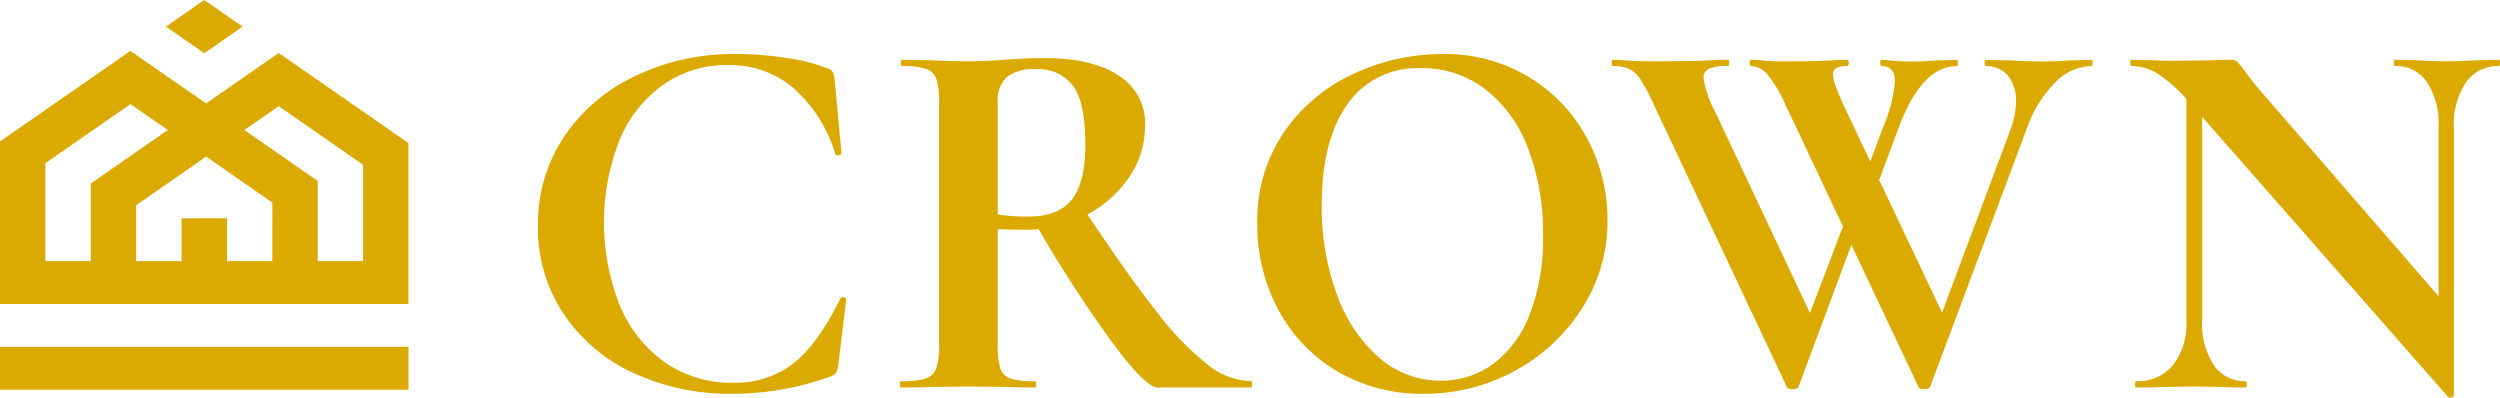
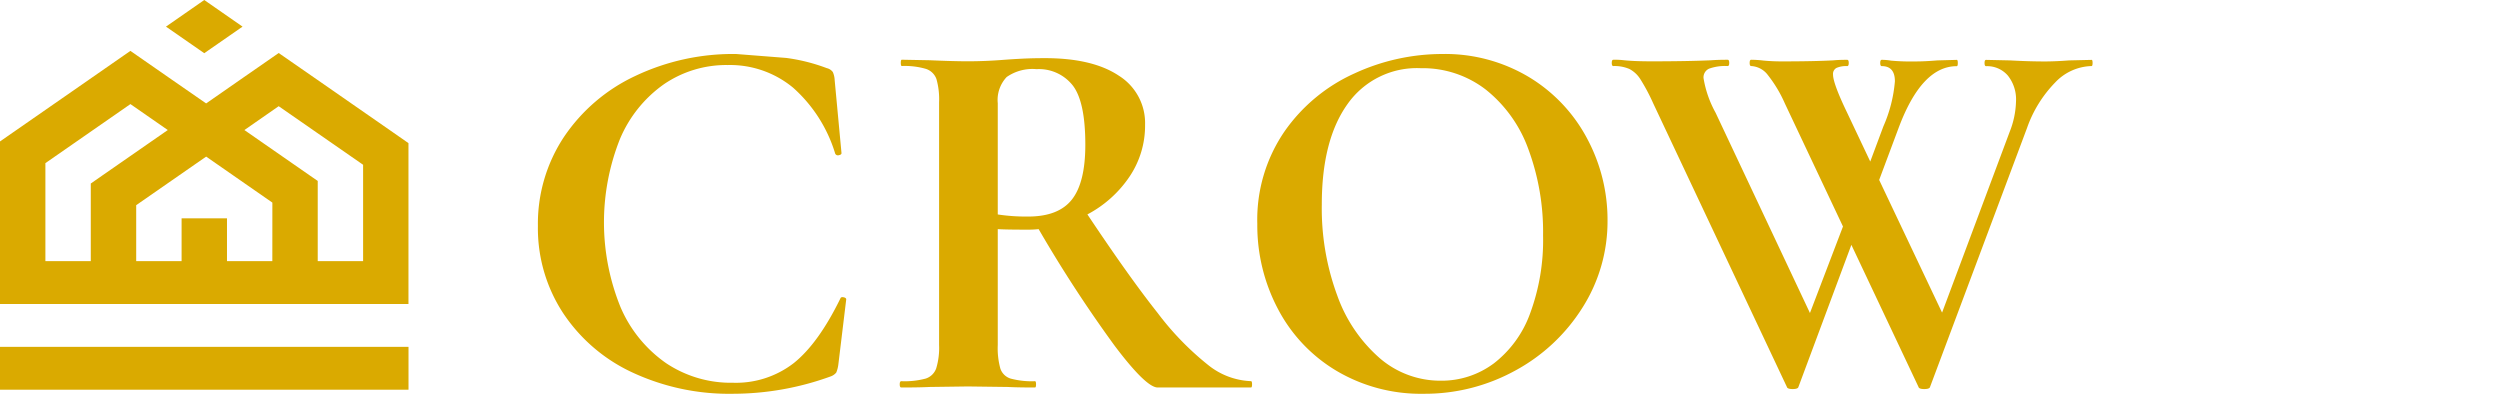
<svg xmlns="http://www.w3.org/2000/svg" width="307.308" height="48.875" viewBox="0 0 307.308 48.875">
  <g transform="translate(-924.298 -245.006)">
    <g transform="translate(944.701 245.006)">
      <path d="M949.639,248.279l-4.706,3.266-4.706-3.266,4.706-3.272Z" transform="translate(-940.228 -245.006)" fill="#daaa00" />
    </g>
    <g transform="translate(924.298 251.259)">
      <path d="M972.652,259.936l-9.385-6.519-4.711-3.265-4.705,3.265-4.215,2.932-4.6-3.188-4.711-3.272-4.706,3.272-9.757,6.775-1.569,1.089v19.981h50.215V261.23Zm-37.195,6.258v9.544h-5.579V263.688l10.451-7.258,4.594,3.19-8.042,5.583Zm22.317,9.544H952.2V270.47h-5.58v5.268h-5.58v-6.883l8.6-5.97,8.139,5.655Zm11.158,0h-5.578v-9.862l-.975-.672-8.039-5.583,4.215-2.932,10.377,7.2Z" transform="translate(-924.298 -249.888)" fill="#daaa00" />
    </g>
    <g transform="translate(924.298 287.642)">
      <rect width="50.215" height="5.268" fill="#daaa00" />
    </g>
    <g transform="translate(990.419 251.644)">
-       <path d="M1006.444,250.672a22.405,22.405,0,0,1,4.994,1.256,1.268,1.268,0,0,1,.741.484,2.739,2.739,0,0,1,.225,1l.839,8.959c0,.128-.107.215-.322.257a.369.369,0,0,1-.452-.193,17.709,17.709,0,0,0-5.156-8.089,12.15,12.15,0,0,0-8.056-2.8,13.569,13.569,0,0,0-7.832,2.353,15.65,15.65,0,0,0-5.414,6.736,27.7,27.7,0,0,0,.064,20.658,16.087,16.087,0,0,0,5.609,6.9A14.327,14.327,0,0,0,999.9,290.6a11.607,11.607,0,0,0,7.476-2.417q3.03-2.419,5.737-7.961c.042-.128.172-.17.387-.128s.323.128.323.259l-.967,7.992a3.756,3.756,0,0,1-.257,1,1.548,1.548,0,0,1-.71.484,35.255,35.255,0,0,1-11.988,2.126,28.181,28.181,0,0,1-12.343-2.61,20.6,20.6,0,0,1-8.54-7.316,19.025,19.025,0,0,1-3.094-10.7,19.29,19.29,0,0,1,3.19-10.925,21.582,21.582,0,0,1,8.766-7.509,28.03,28.03,0,0,1,12.407-2.706A40.206,40.206,0,0,1,1006.444,250.672Z" transform="translate(-975.924 -250.189)" fill="#daaa00" />
+       <path d="M1006.444,250.672a22.405,22.405,0,0,1,4.994,1.256,1.268,1.268,0,0,1,.741.484,2.739,2.739,0,0,1,.225,1l.839,8.959c0,.128-.107.215-.322.257a.369.369,0,0,1-.452-.193,17.709,17.709,0,0,0-5.156-8.089,12.15,12.15,0,0,0-8.056-2.8,13.569,13.569,0,0,0-7.832,2.353,15.65,15.65,0,0,0-5.414,6.736,27.7,27.7,0,0,0,.064,20.658,16.087,16.087,0,0,0,5.609,6.9A14.327,14.327,0,0,0,999.9,290.6a11.607,11.607,0,0,0,7.476-2.417q3.03-2.419,5.737-7.961c.042-.128.172-.17.387-.128s.323.128.323.259l-.967,7.992a3.756,3.756,0,0,1-.257,1,1.548,1.548,0,0,1-.71.484,35.255,35.255,0,0,1-11.988,2.126,28.181,28.181,0,0,1-12.343-2.61,20.6,20.6,0,0,1-8.54-7.316,19.025,19.025,0,0,1-3.094-10.7,19.29,19.29,0,0,1,3.19-10.925,21.582,21.582,0,0,1,8.766-7.509,28.03,28.03,0,0,1,12.407-2.706Z" transform="translate(-975.924 -250.189)" fill="#daaa00" />
    </g>
    <g transform="translate(1034.891 252.159)">
      <path d="M1053.961,290.682c0,.257-.044.387-.129.387h-11.473q-1.418,0-5.284-5.124a162.8,162.8,0,0,1-9.347-14.341,12.689,12.689,0,0,1-1.482.064q-2.513,0-3.544-.064v14.245a9.378,9.378,0,0,0,.321,2.9,1.93,1.93,0,0,0,1.256,1.224,10.019,10.019,0,0,0,3,.323c.085,0,.128.129.128.387s-.044.387-.128.387q-2.128,0-3.352-.065l-4.9-.064-4.7.064q-1.291.065-3.481.065c-.13,0-.195-.129-.195-.387s.065-.387.195-.387a10.019,10.019,0,0,0,3-.323,2.029,2.029,0,0,0,1.29-1.256,8.674,8.674,0,0,0,.354-2.868V256a9.094,9.094,0,0,0-.323-2.836,2.032,2.032,0,0,0-1.289-1.256,9.22,9.22,0,0,0-2.965-.355c-.087,0-.13-.129-.13-.387s.042-.387.13-.387l3.417.065q2.962.129,4.7.128,2.192,0,4.577-.193.836-.063,2.094-.129c.839-.041,1.772-.064,2.8-.064q5.864,0,9.088,2.159a6.861,6.861,0,0,1,3.221,6.027,11.2,11.2,0,0,1-1.934,6.411,14.254,14.254,0,0,1-5.155,4.61q5.157,7.735,8.636,12.116a35.244,35.244,0,0,0,6.188,6.382,8.935,8.935,0,0,0,5.286,2C1053.918,290.295,1053.961,290.424,1053.961,290.682Zm-27.521-20.625q3.736,0,5.382-2.1t1.643-6.734q0-5.285-1.547-7.284a5.294,5.294,0,0,0-4.448-2,5.536,5.536,0,0,0-3.673.967,4.108,4.108,0,0,0-1.095,3.222V269.8A23.172,23.172,0,0,0,1026.44,270.056Z" transform="translate(-1010.647 -250.591)" fill="#daaa00" />
    </g>
    <g transform="translate(1078.849 251.644)">
      <path d="M1054.734,289.151a19.185,19.185,0,0,1-7.218-7.605,22.005,22.005,0,0,1-2.546-10.474,19.186,19.186,0,0,1,3.352-11.377,21,21,0,0,1,8.6-7.122,25.736,25.736,0,0,1,10.731-2.383,20.063,20.063,0,0,1,10.764,2.868,19.447,19.447,0,0,1,7.122,7.573,21.124,21.124,0,0,1,2.482,9.99,19.764,19.764,0,0,1-3.094,10.765,22.237,22.237,0,0,1-8.283,7.735,23.078,23.078,0,0,1-11.246,2.834A20.332,20.332,0,0,1,1054.734,289.151Zm19.272-.9a13.582,13.582,0,0,0,4.48-6.122,25.949,25.949,0,0,0,1.611-9.637,29.248,29.248,0,0,0-1.806-10.6,16.5,16.5,0,0,0-5.22-7.316,12.69,12.69,0,0,0-7.992-2.642,10.429,10.429,0,0,0-9.023,4.415q-3.16,4.417-3.158,12.343a30.854,30.854,0,0,0,1.9,11.184,18.38,18.38,0,0,0,5.22,7.7,11.4,11.4,0,0,0,7.508,2.772A10.71,10.71,0,0,0,1074.005,288.248Z" transform="translate(-1044.969 -250.189)" fill="#daaa00" />
    </g>
    <g transform="translate(1122.42 252.352)">
      <path d="M1138.093,251.129c0,.257-.042.387-.129.387a6.366,6.366,0,0,0-4.479,2.03,15.163,15.163,0,0,0-3.448,5.575l-11.925,31.84c-.042.172-.281.259-.71.259s-.666-.087-.707-.259l-8.252-17.467-6.508,17.467c-.044.172-.279.259-.708.259s-.668-.087-.71-.259l-16.436-34.869a23.53,23.53,0,0,0-1.579-2.965,3.537,3.537,0,0,0-1.354-1.256,4.6,4.6,0,0,0-1.964-.355c-.13,0-.195-.129-.195-.387s.065-.387.195-.387a9.406,9.406,0,0,1,1.352.065q1.289.129,3.352.128,4.319,0,7.284-.128.838-.065,2.062-.065c.13,0,.194.129.194.387s-.064.387-.194.387a5.783,5.783,0,0,0-2.289.323,1.175,1.175,0,0,0-.676,1.16,13.169,13.169,0,0,0,1.482,4.253l11.6,24.62,4.061-10.634-7.154-15.146a15.951,15.951,0,0,0-2.063-3.448,2.744,2.744,0,0,0-2.062-1.128c-.13,0-.194-.129-.194-.387s.064-.387.194-.387a13.808,13.808,0,0,1,1.515.1,24.171,24.171,0,0,0,2.481.1q3.673,0,6.122-.128c.429-.044.989-.065,1.676-.065.13,0,.193.129.193.387s-.064.387-.193.387a2.922,2.922,0,0,0-1.32.225.833.833,0,0,0-.419.806q0,1.1,1.739,4.706l2.837,5.994,1.611-4.319a17.226,17.226,0,0,0,1.418-5.543q0-1.867-1.612-1.869c-.128,0-.192-.129-.192-.387s.064-.387.192-.387a7.18,7.18,0,0,1,1.128.1,27.814,27.814,0,0,0,3.062.1q1.095,0,2.642-.128l2.385-.065c.086,0,.128.129.128.387s-.042.387-.128.387q-4.319,0-7.154,7.605l-2.385,6.381,7.733,16.308,8.316-22.238a10.773,10.773,0,0,0,.773-3.737,4.688,4.688,0,0,0-1-3.158,3.355,3.355,0,0,0-2.676-1.16c-.129,0-.192-.129-.192-.387s.063-.387.192-.387l2.965.065q2.319.129,4.255.128,1.289,0,2.964-.128l2.772-.065C1138.05,250.742,1138.093,250.871,1138.093,251.129Z" transform="translate(-1078.988 -250.742)" fill="#daaa00" />
    </g>
    <g transform="translate(1186.166 252.352)">
-       <path d="M1174.2,251.129c0,.257-.044.387-.128.387a4.755,4.755,0,0,0-4.061,2.03,9.043,9.043,0,0,0-1.482,5.447v33q0,.192-.291.257a.438.438,0,0,1-.419-.064l-30.228-34.418v25.071a9.182,9.182,0,0,0,1.417,5.415,4.554,4.554,0,0,0,3.932,2c.084,0,.129.129.129.387s-.045.387-.129.387q-1.8,0-2.772-.065l-3.481-.064-4,.064q-1.095.065-3.158.065c-.128,0-.193-.129-.193-.387s.065-.387.193-.387a5.493,5.493,0,0,0,4.48-2,8.259,8.259,0,0,0,1.645-5.415V255.576a16.806,16.806,0,0,0-3.643-3.189,6.191,6.191,0,0,0-3.126-.871c-.087,0-.128-.129-.128-.387s.041-.387.128-.387l2.707.065q.836.063,2.449.064l4.9-.064q.9-.065,2.191-.065a1.055,1.055,0,0,1,.772.257,13.639,13.639,0,0,1,.9,1.1q1.1,1.483,1.547,2l22.3,25.717V258.993a9.332,9.332,0,0,0-1.419-5.479,4.555,4.555,0,0,0-3.931-2c-.088,0-.13-.129-.13-.387s.042-.387.13-.387l2.771.065q2.061.129,3.481.128,1.289,0,3.609-.128l2.9-.065C1174.155,250.742,1174.2,250.871,1174.2,251.129Z" transform="translate(-1128.76 -250.742)" fill="#daaa00" />
-     </g>
+       </g>
  </g>
</svg>